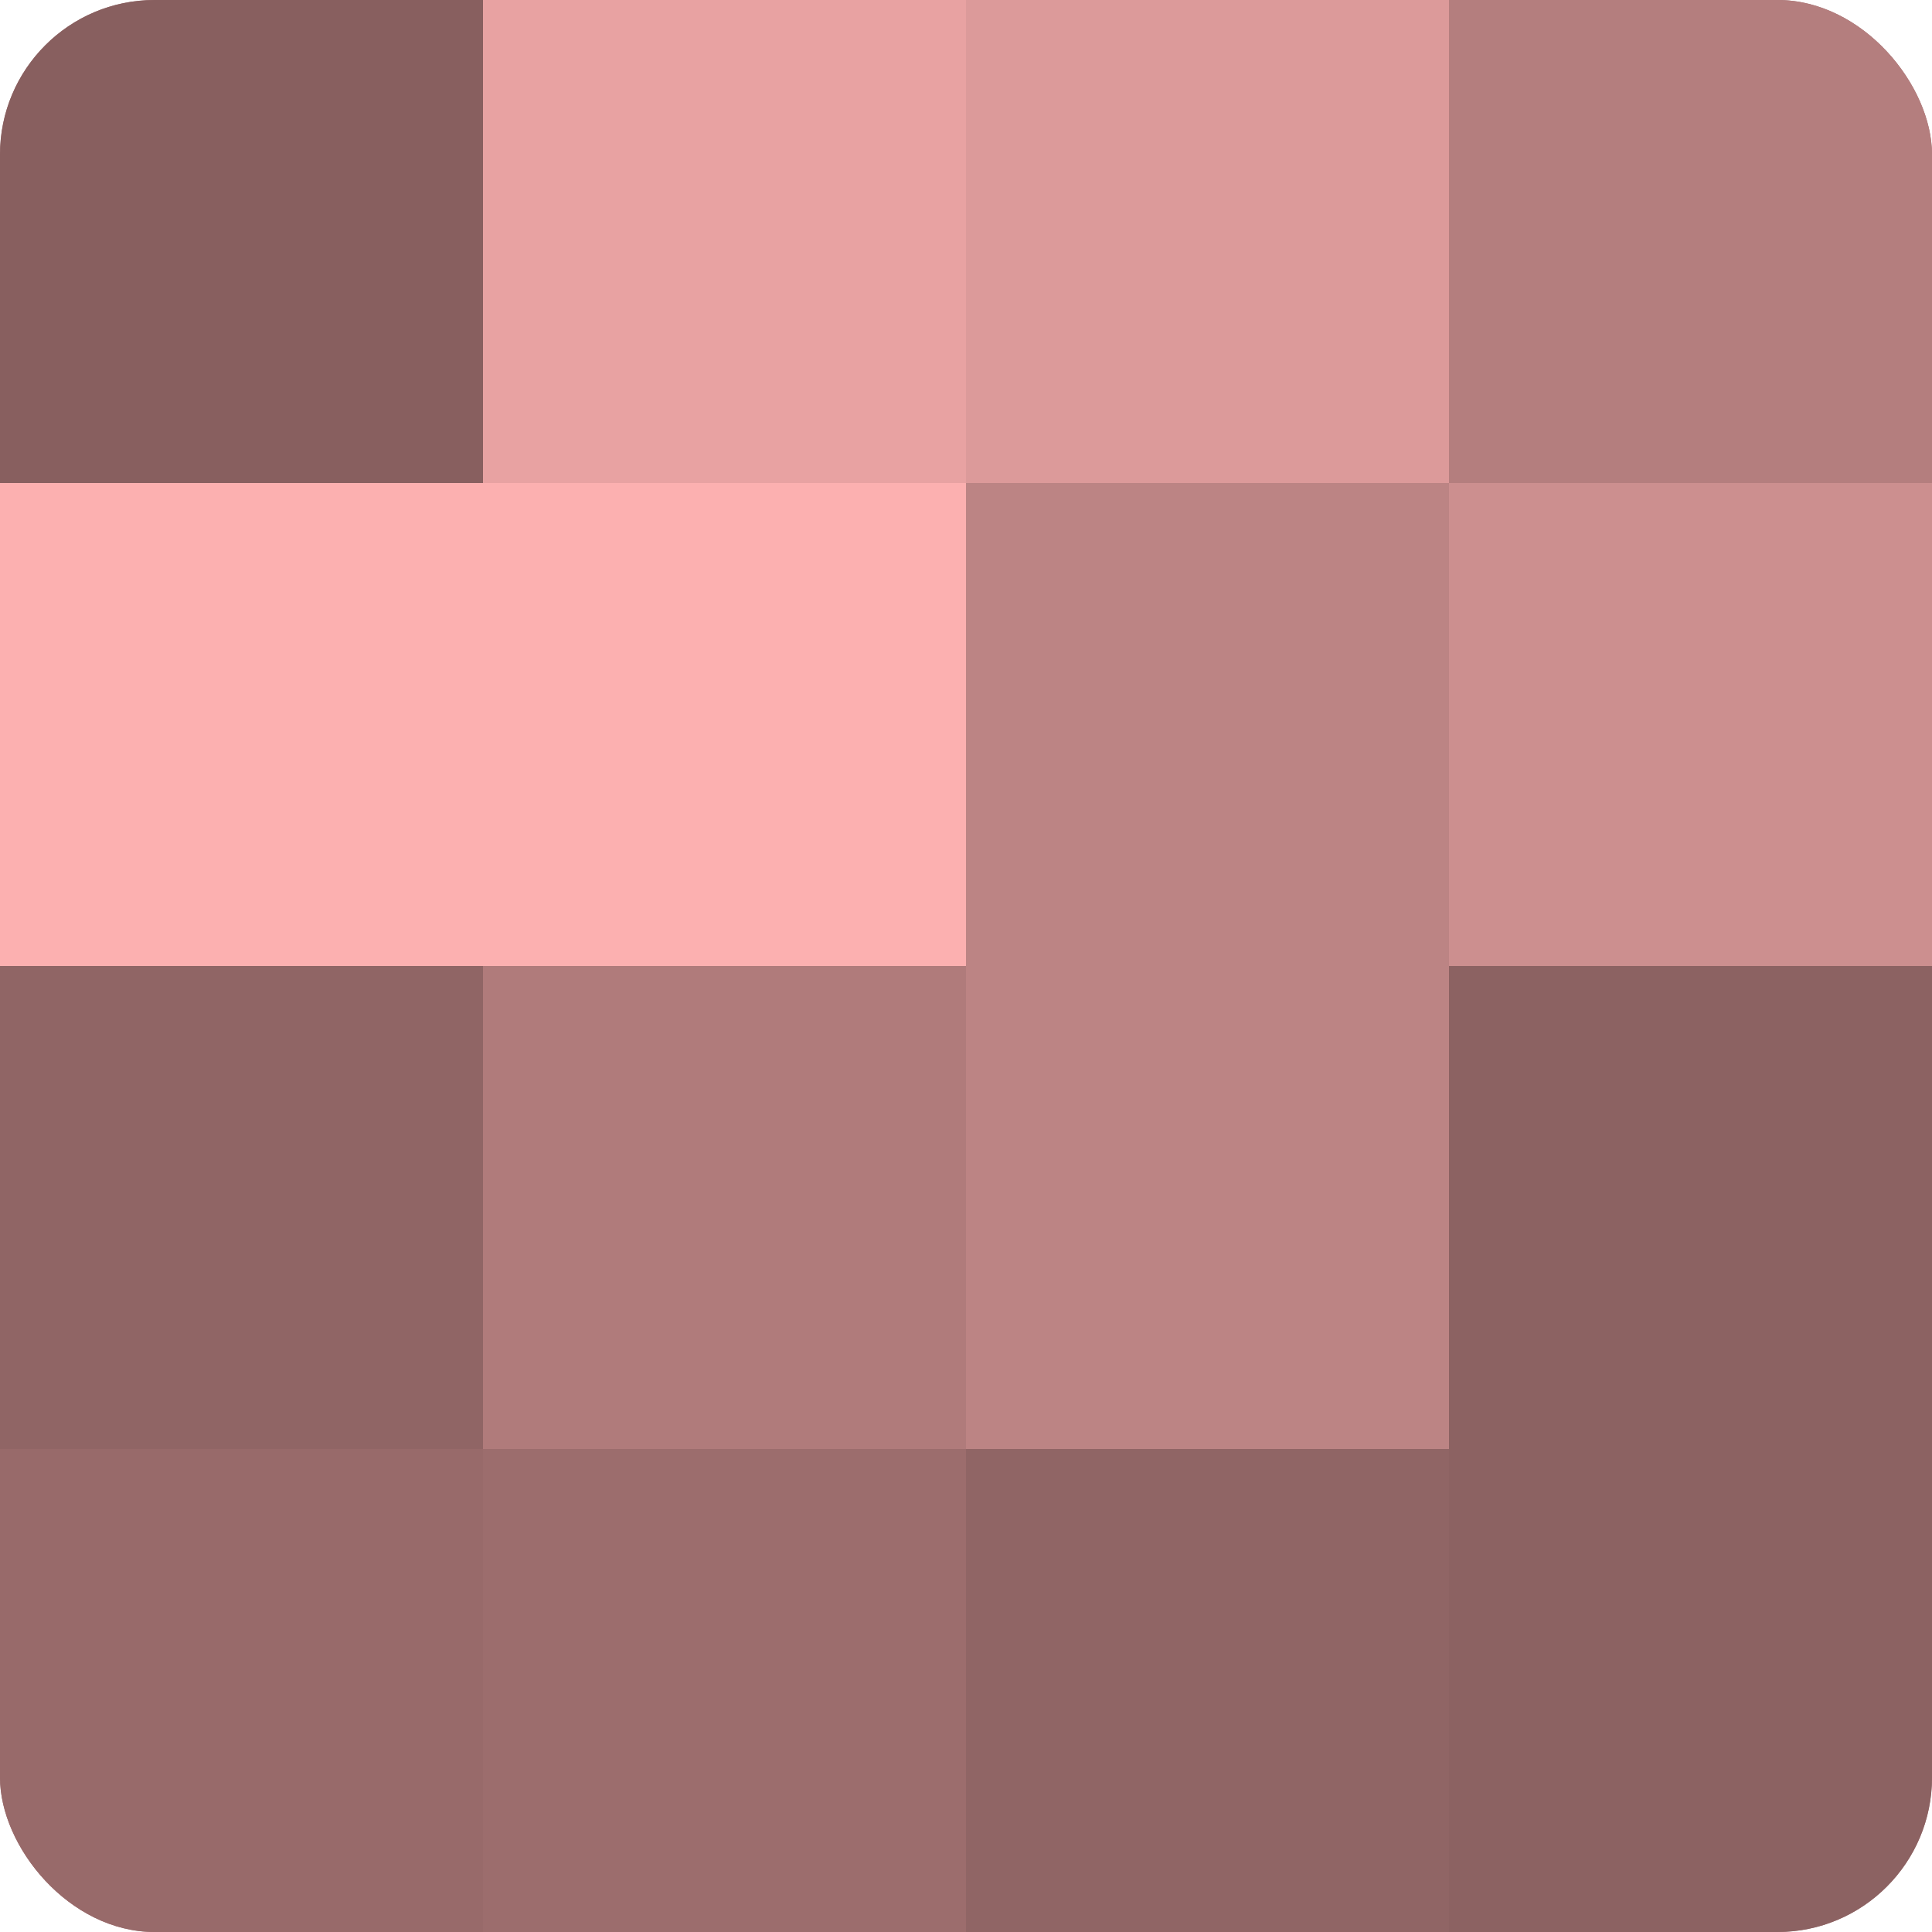
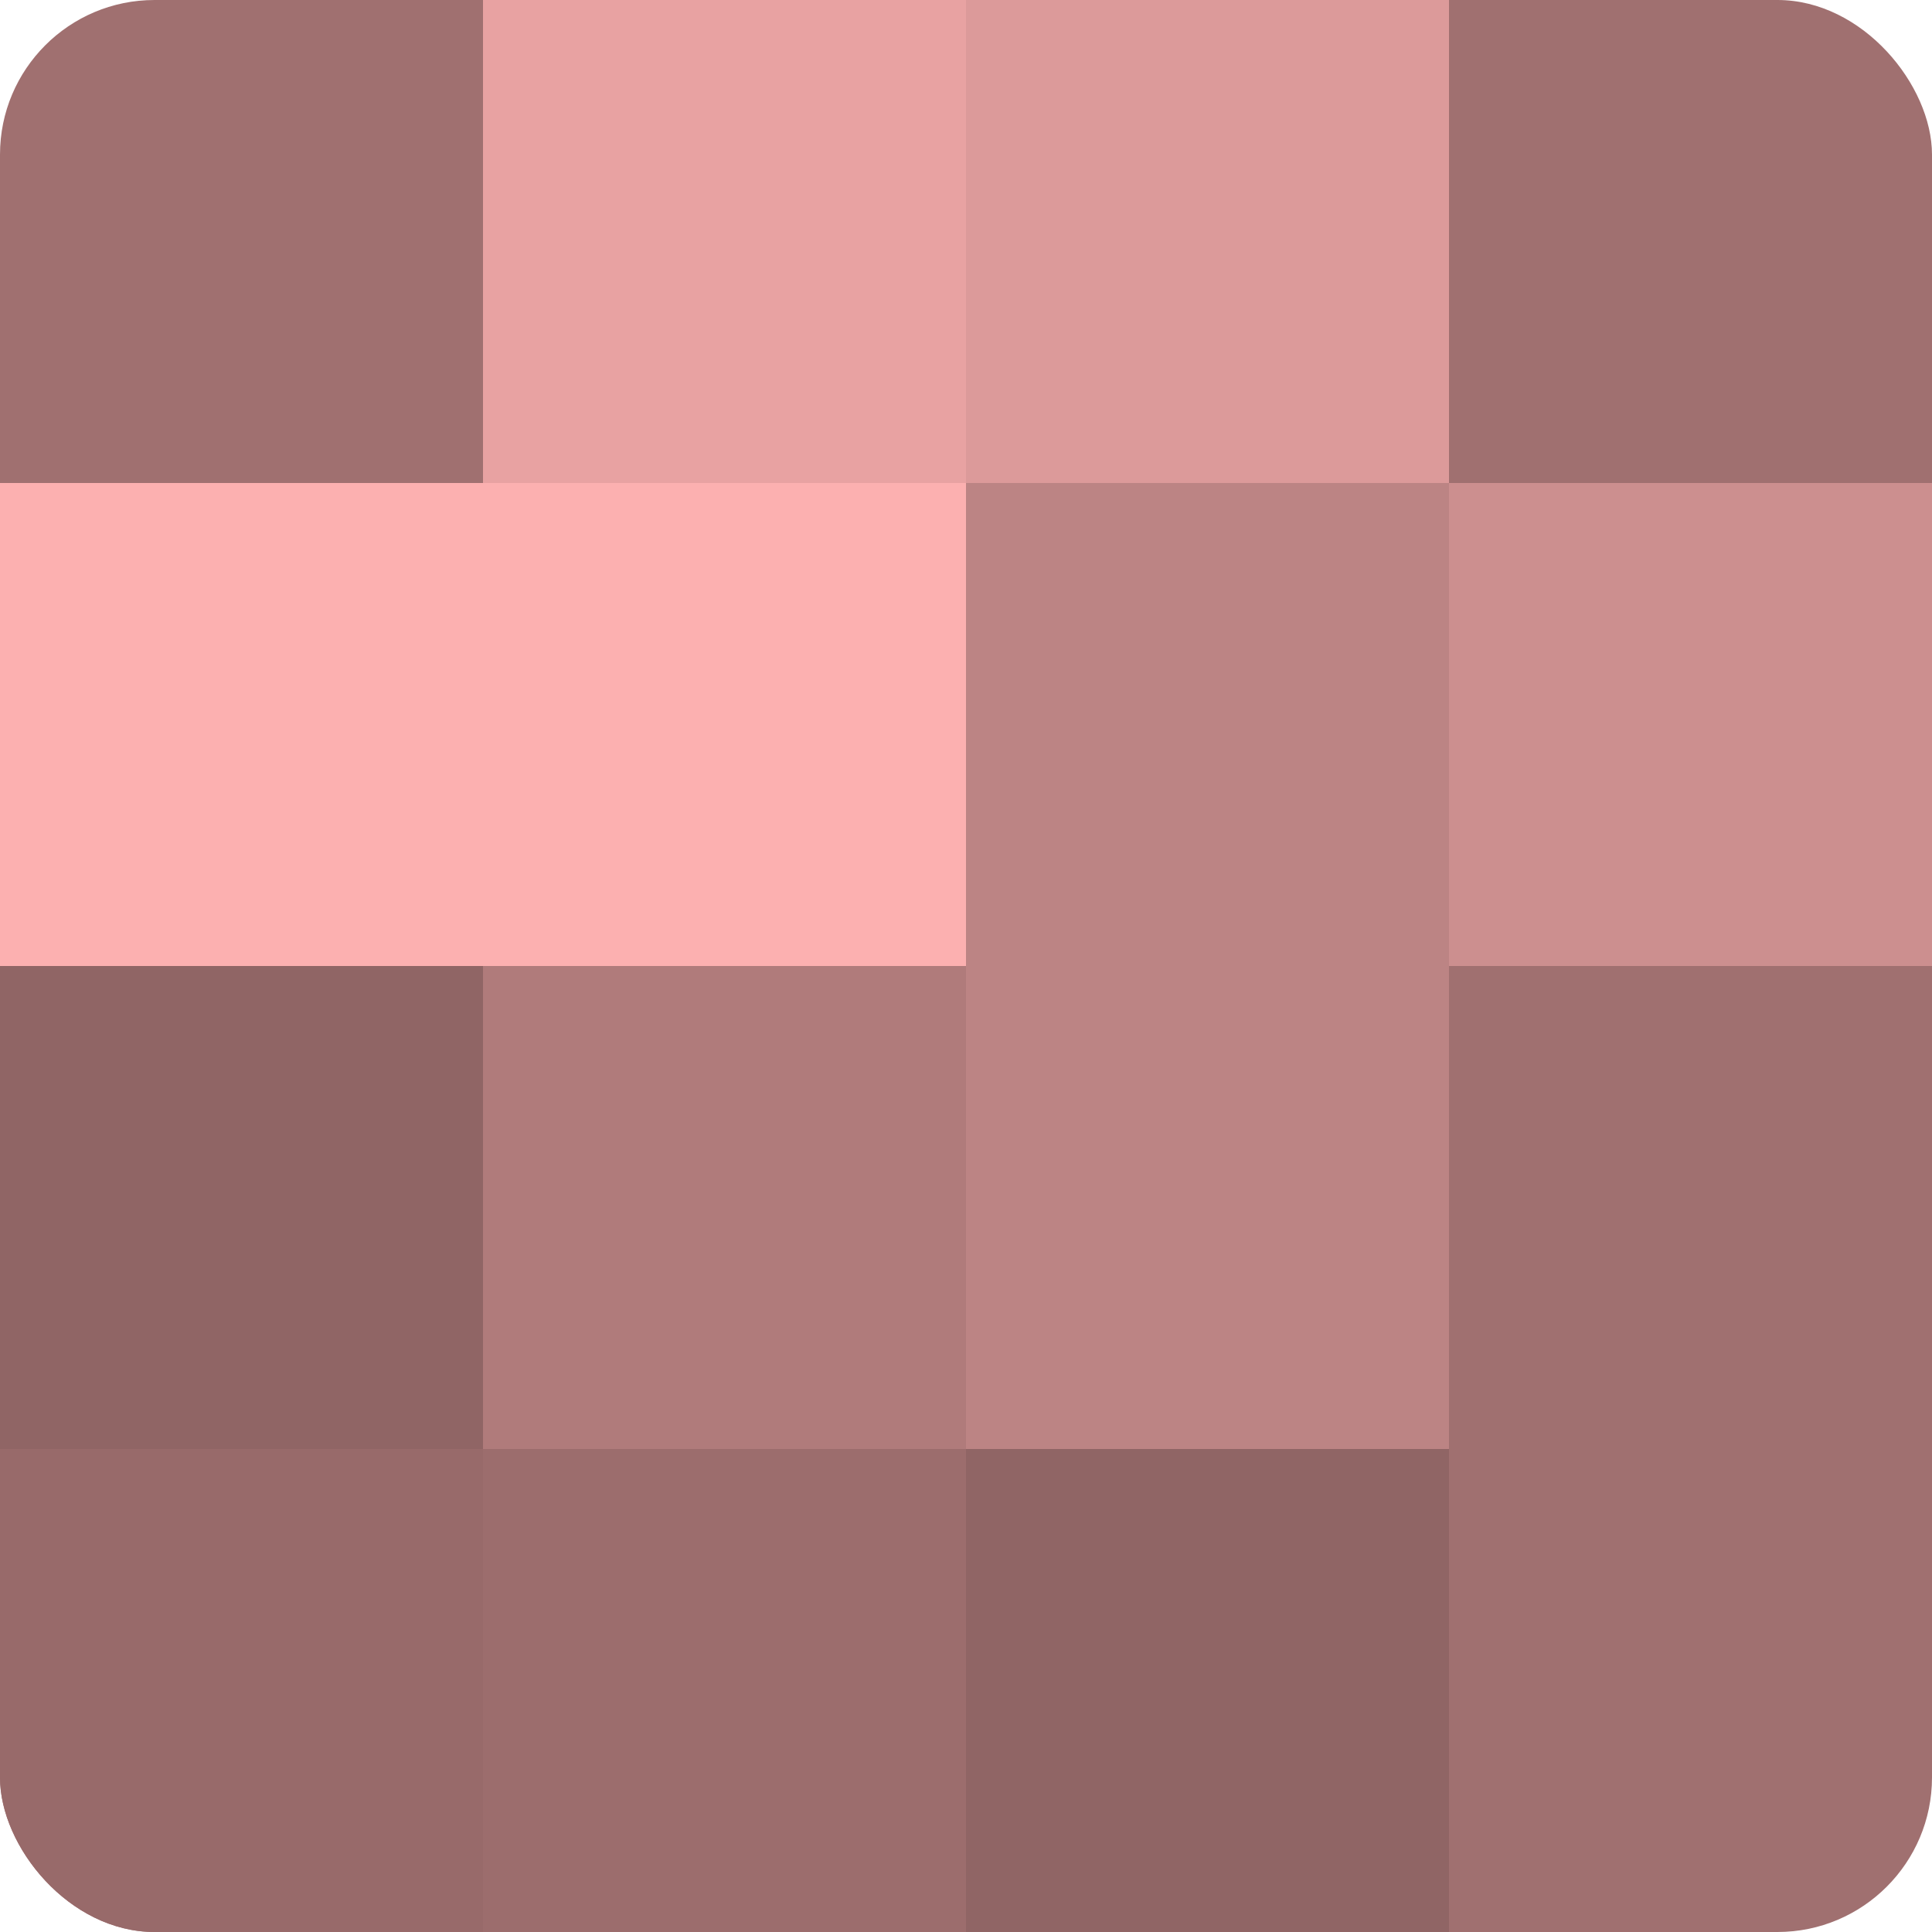
<svg xmlns="http://www.w3.org/2000/svg" width="60" height="60" viewBox="0 0 100 100" preserveAspectRatio="xMidYMid meet">
  <defs>
    <clipPath id="c" width="100" height="100">
      <rect width="100" height="100" rx="8" ry="8" />
    </clipPath>
  </defs>
  <g clip-path="url(#c)">
    <rect width="100" height="100" fill="#a07070" />
-     <rect width="25" height="25" fill="#885f5f" />
    <rect y="25" width="25" height="25" fill="#fcb0b0" />
    <rect y="50" width="25" height="25" fill="#906565" />
    <rect y="75" width="25" height="25" fill="#986a6a" />
    <rect x="25" width="25" height="25" fill="#e8a2a2" />
    <rect x="25" y="25" width="25" height="25" fill="#fcb0b0" />
    <rect x="25" y="50" width="25" height="25" fill="#b07b7b" />
    <rect x="25" y="75" width="25" height="25" fill="#9c6d6d" />
    <rect x="50" width="25" height="25" fill="#dc9a9a" />
    <rect x="50" y="25" width="25" height="25" fill="#bc8484" />
    <rect x="50" y="50" width="25" height="25" fill="#bc8484" />
    <rect x="50" y="75" width="25" height="25" fill="#906565" />
-     <rect x="75" width="25" height="25" fill="#b47e7e" />
    <rect x="75" y="25" width="25" height="25" fill="#cc8f8f" />
-     <rect x="75" y="50" width="25" height="25" fill="#8c6262" />
-     <rect x="75" y="75" width="25" height="25" fill="#8c6262" />
  </g>
</svg>